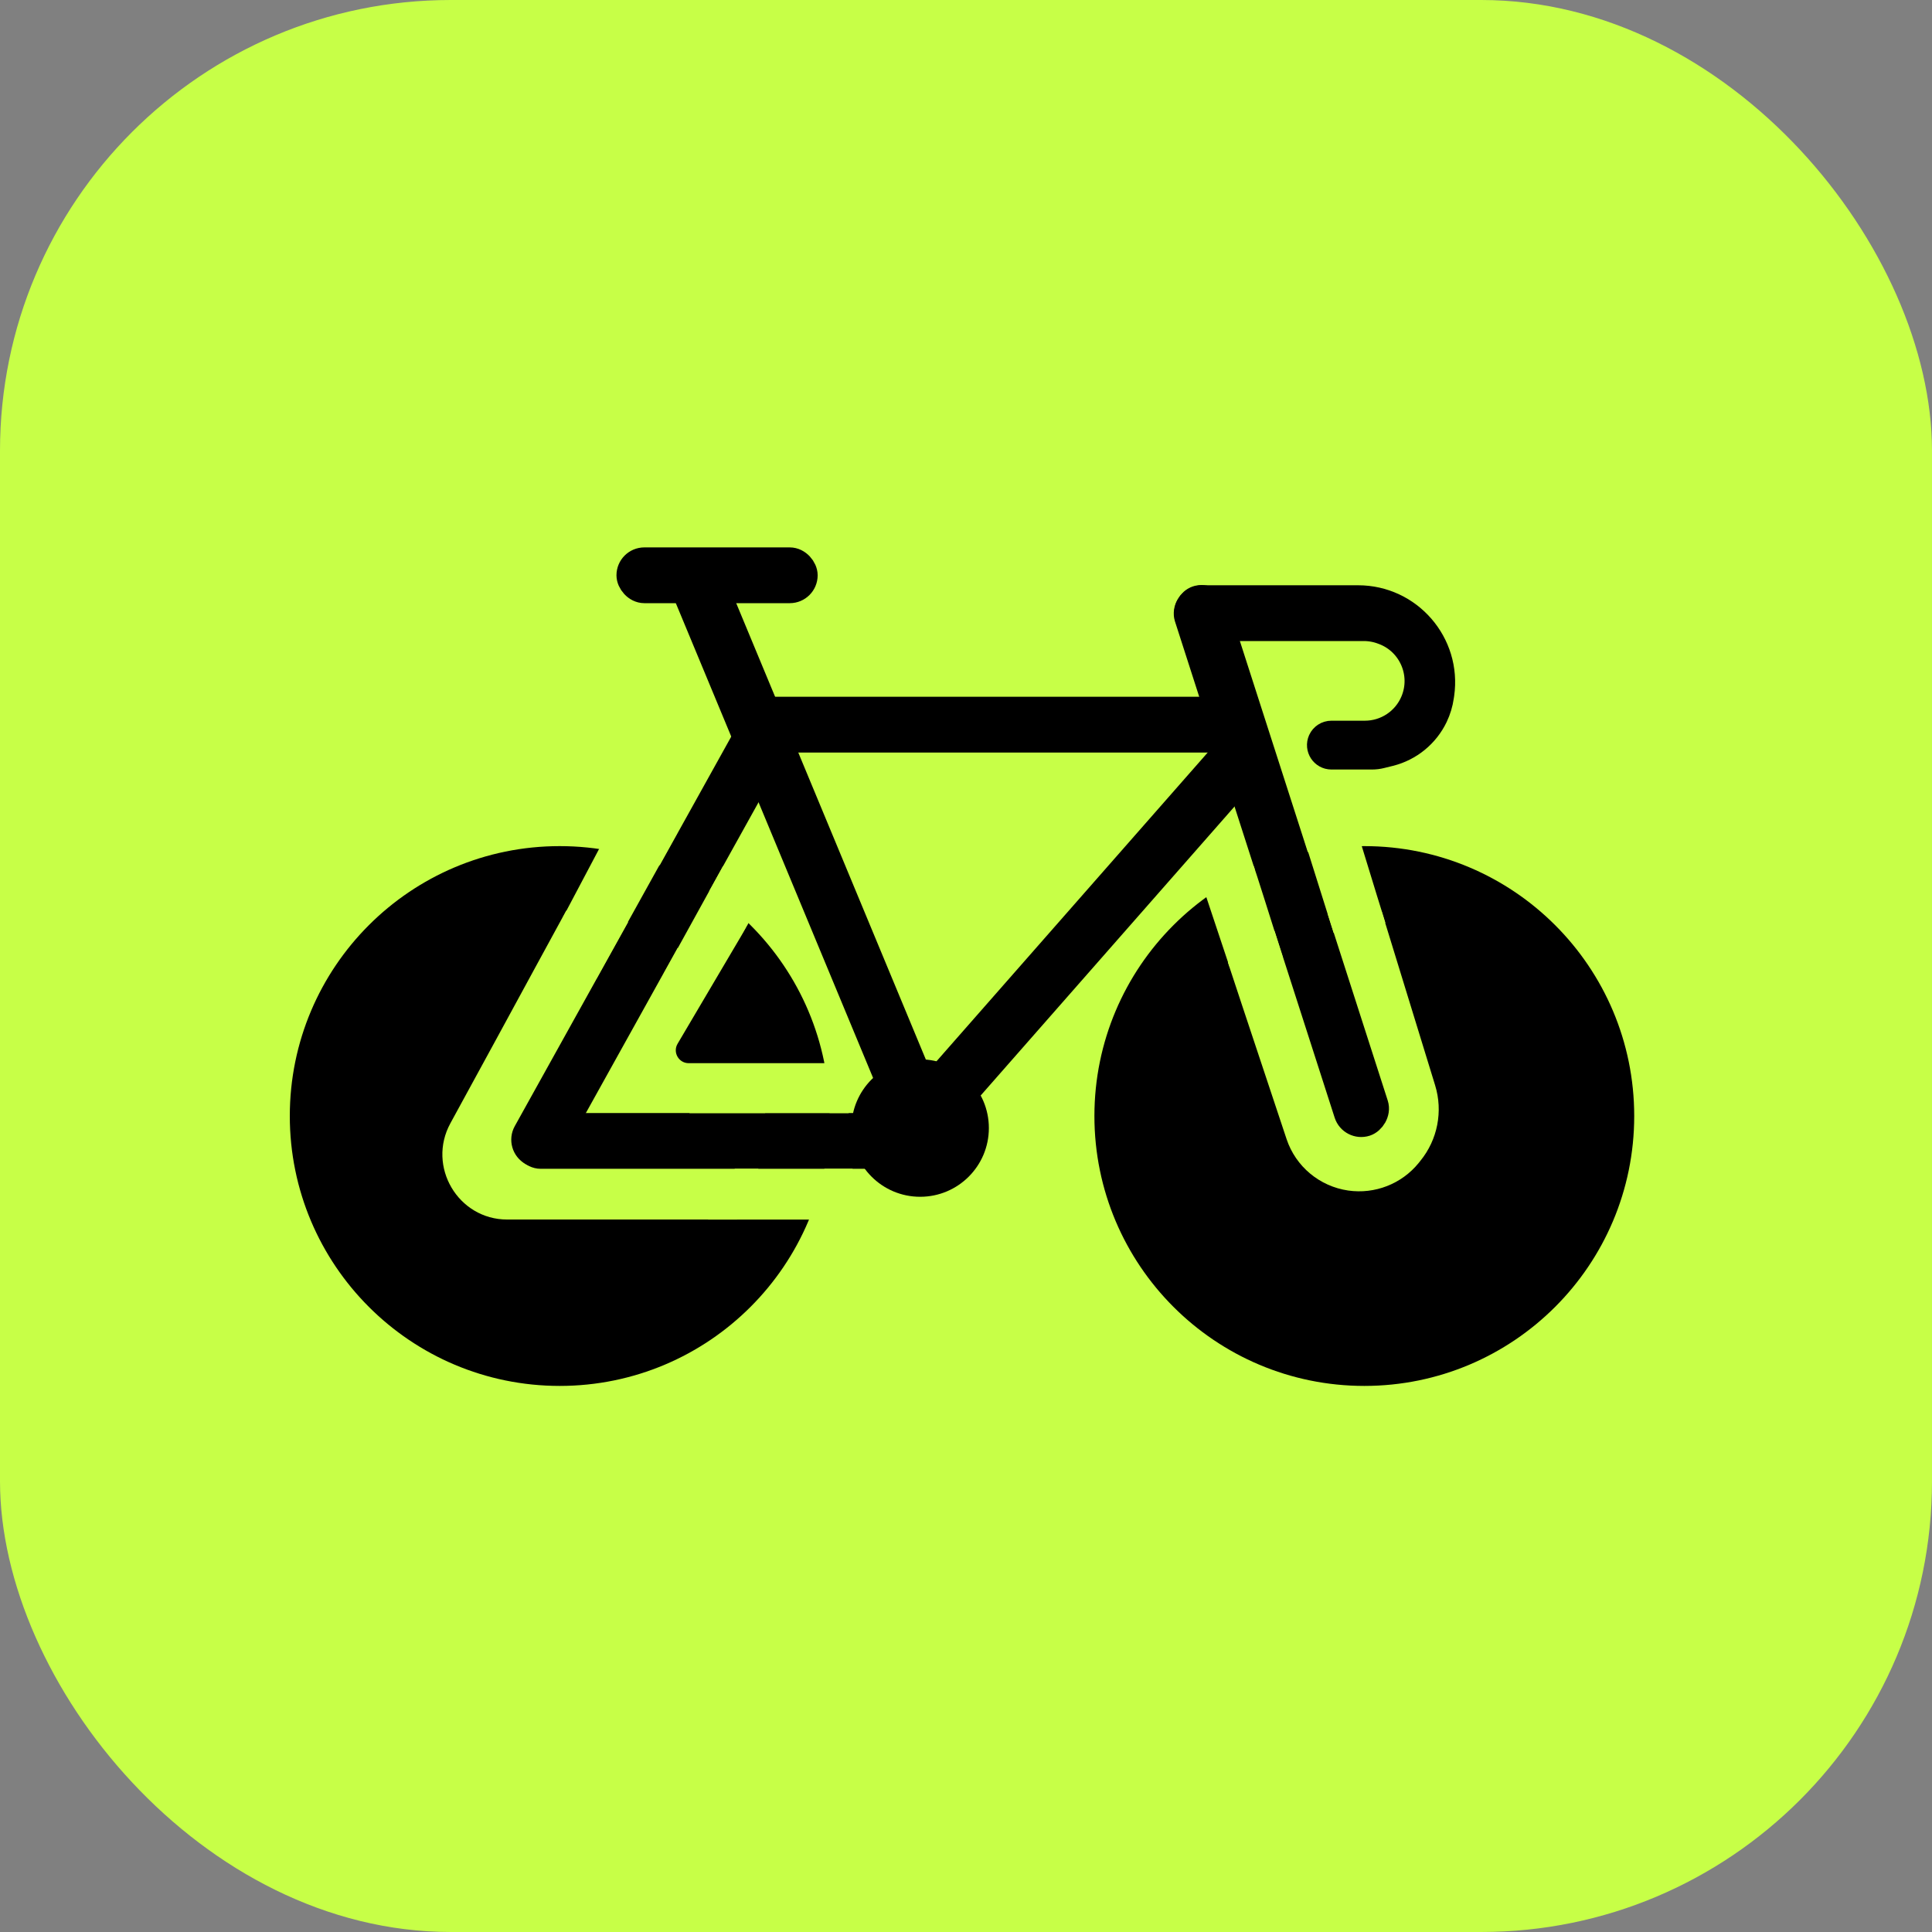
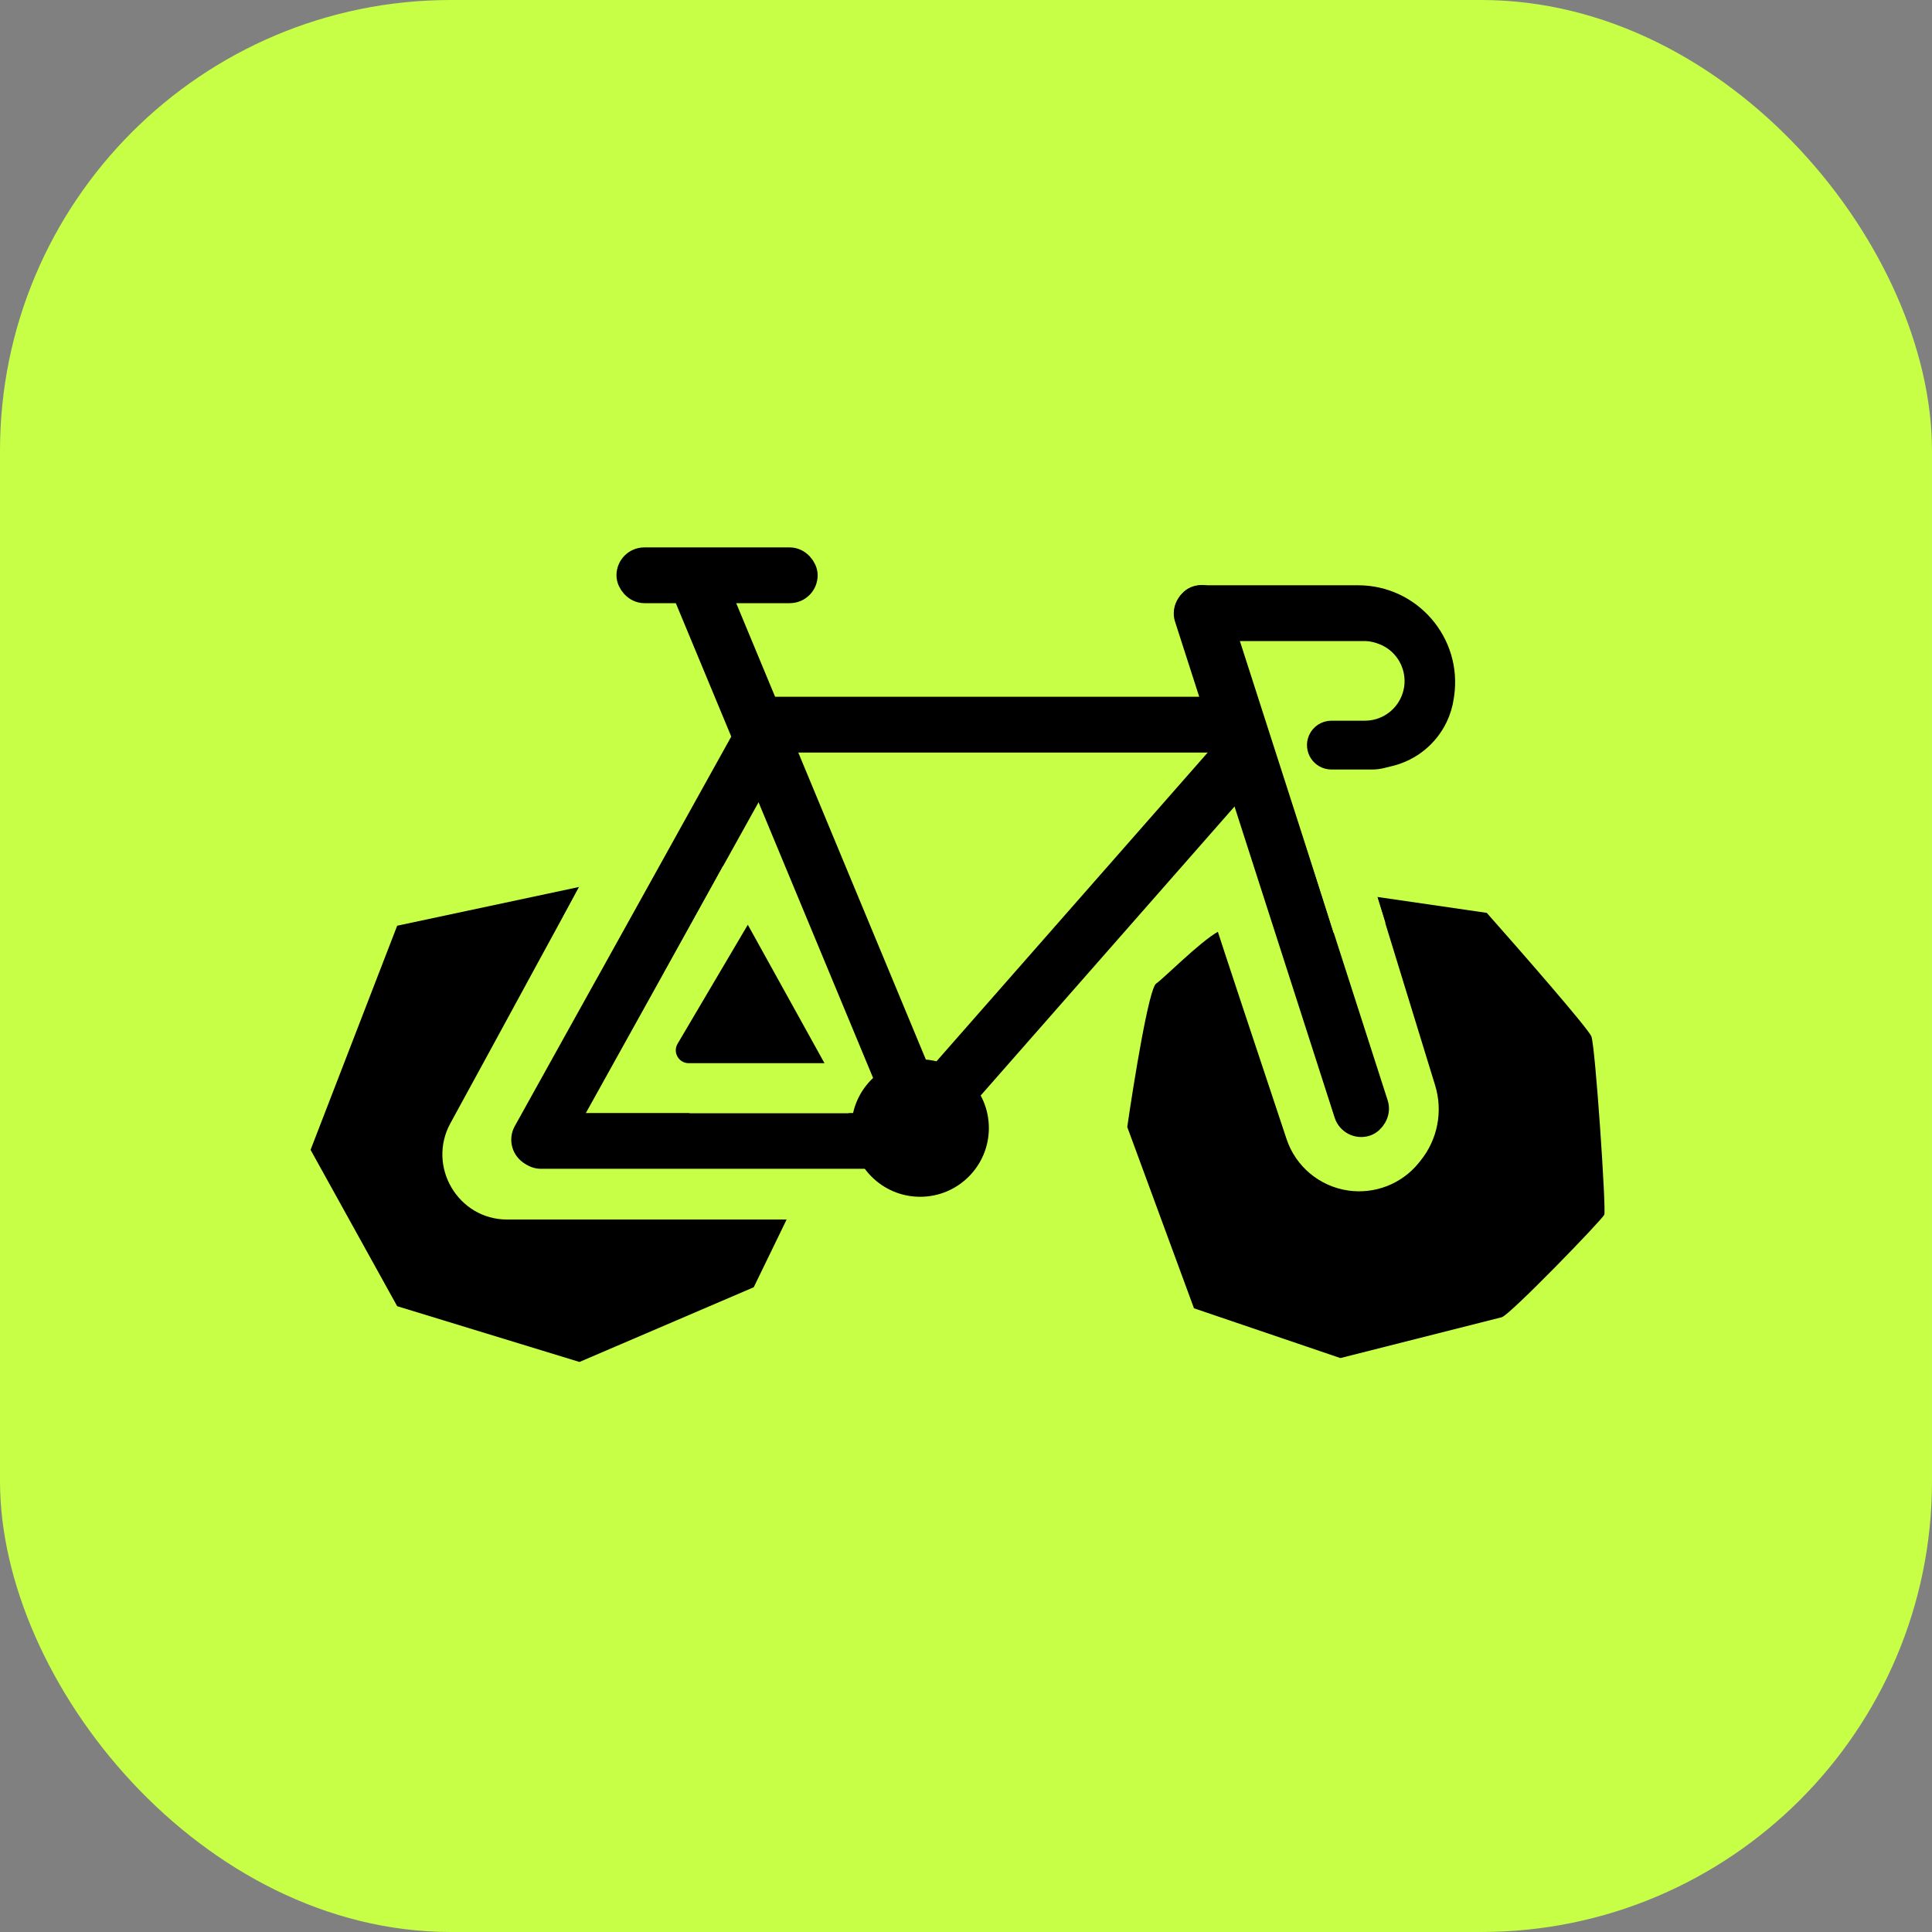
<svg xmlns="http://www.w3.org/2000/svg" width="60" height="60" viewBox="0 0 60 60" fill="none">
  <rect x="0" y="0" width="60" height="60" fill="#808080" stroke="none" />
  <rect width="60" height="60" rx="14" fill="#C7FF47" />
  <rect x="19.578" y="17.433" width="5.382" height="0.866" rx="0.433" fill="black" stroke="black" stroke-width="0.866" />
  <rect x="22.016" y="17.82" width="17.931" height="0.866" rx="0.433" transform="rotate(67.437 22.016 17.82)" fill="black" stroke="black" stroke-width="0.866" />
  <rect x="38.967" y="23.676" width="16.217" height="0.866" rx="0.433" transform="rotate(131.295 38.967 23.676)" fill="black" stroke="black" stroke-width="0.866" />
  <rect x="38.63" y="22.938" width="15.217" height="0.866" rx="0.433" transform="rotate(-180 38.63 22.938)" fill="black" stroke="black" stroke-width="0.866" />
  <rect x="41.994" y="34.99" width="17.054" height="0.866" rx="0.433" transform="rotate(-107.837 41.994 34.99)" fill="black" stroke="black" stroke-width="0.866" />
  <rect x="16.155" y="35.562" width="15.254" height="0.866" rx="0.433" transform="rotate(-60.939 16.155 35.562)" fill="black" stroke="black" stroke-width="0.866" />
  <rect x="16.359" y="34.999" width="11.815" height="0.866" rx="0.433" fill="black" stroke="black" stroke-width="0.866" />
  <path d="M37.331 18.676H42.176C43.706 18.676 44.881 20.031 44.665 21.545L44.654 21.618C44.625 21.822 44.565 22.021 44.476 22.207C44.215 22.752 43.725 23.152 43.139 23.299L42.872 23.365C42.787 23.387 42.699 23.398 42.611 23.398H41.348C41.161 23.398 41.036 23.205 41.112 23.034C41.154 22.942 41.246 22.882 41.348 22.882H42.389C43.086 22.882 43.716 22.463 43.985 21.82C44.361 20.924 43.925 19.893 43.02 19.539L42.992 19.529C42.788 19.449 42.571 19.408 42.352 19.408H37.331C37.129 19.408 36.965 19.244 36.965 19.042C36.965 18.84 37.129 18.676 37.331 18.676Z" fill="black" stroke="black" />
-   <path d="M42.37 27.277C46.447 27.277 49.752 30.582 49.752 34.659C49.752 38.736 46.447 42.041 42.37 42.041C38.293 42.041 34.988 38.736 34.988 34.659C34.988 30.582 38.293 27.277 42.37 27.277Z" stroke="black" stroke-width="2" />
-   <path d="M17.382 27.277C21.459 27.277 24.764 30.582 24.764 34.659C24.764 38.736 21.459 42.041 17.382 42.041C13.305 42.041 10 38.736 10 34.659C10 30.582 13.305 27.277 17.382 27.277Z" stroke="black" stroke-width="2" />
  <circle cx="28.576" cy="35.033" r="2.134" fill="black" />
  <path d="M13.988 34.883C15.783 31.604 17.904 27.672 17.996 27.543L12.335 28.749L9.645 35.709L12.335 40.565L17.996 42.297L23.408 39.977L24.429 37.874H15.753C14.224 37.874 13.254 36.224 13.988 34.883Z" fill="black" />
  <path d="M19.174 25.289L17.473 28.506L18.524 30.392L21.03 25.877L19.174 25.289Z" fill="#C7FF47" />
-   <path d="M26.476 36.297L22.821 36.297L21.991 37.875L26.94 37.875L26.476 36.297Z" fill="#C7FF47" />
  <path d="M25.894 32.993L22.239 32.993L21.41 34.57L26.358 34.57L25.894 32.993Z" fill="#C7FF47" />
  <path d="M22.453 26.899L20.628 30.209L21.701 31.604L24.004 27.224L22.453 26.899Z" fill="#C7FF47" />
  <path d="M39.956 35.376C39.089 32.781 37.864 29.082 37.822 28.938C37.266 29.247 36.127 30.398 35.905 30.546C35.682 30.695 35.214 33.578 35.008 35L37.08 40.63L41.627 42.176C43.215 41.774 46.44 40.957 46.638 40.908C46.885 40.846 49.761 37.877 49.823 37.722C49.885 37.568 49.545 32.495 49.421 32.186C49.322 31.938 47.215 29.526 46.173 28.35L42.771 27.855L44.569 33.705C44.818 34.514 44.646 35.395 44.111 36.051L44.056 36.12C43.528 36.768 42.698 37.092 41.87 36.973C40.981 36.844 40.24 36.228 39.956 35.376Z" fill="black" />
-   <path d="M39.834 29.713C39.545 28.796 38.961 26.948 38.937 26.898L37.328 27.455L38.194 30.053L39.834 29.713Z" fill="#C7FF47" />
  <path d="M43.025 28.66C42.736 27.743 42.122 25.71 42.097 25.66L40.52 26.124L41.416 28.97L43.025 28.66Z" fill="#C7FF47" />
  <path d="M21.043 32.415L23.224 28.719L25.605 33.018H21.388C21.078 33.018 20.886 32.681 21.043 32.415Z" fill="black" />
</svg>